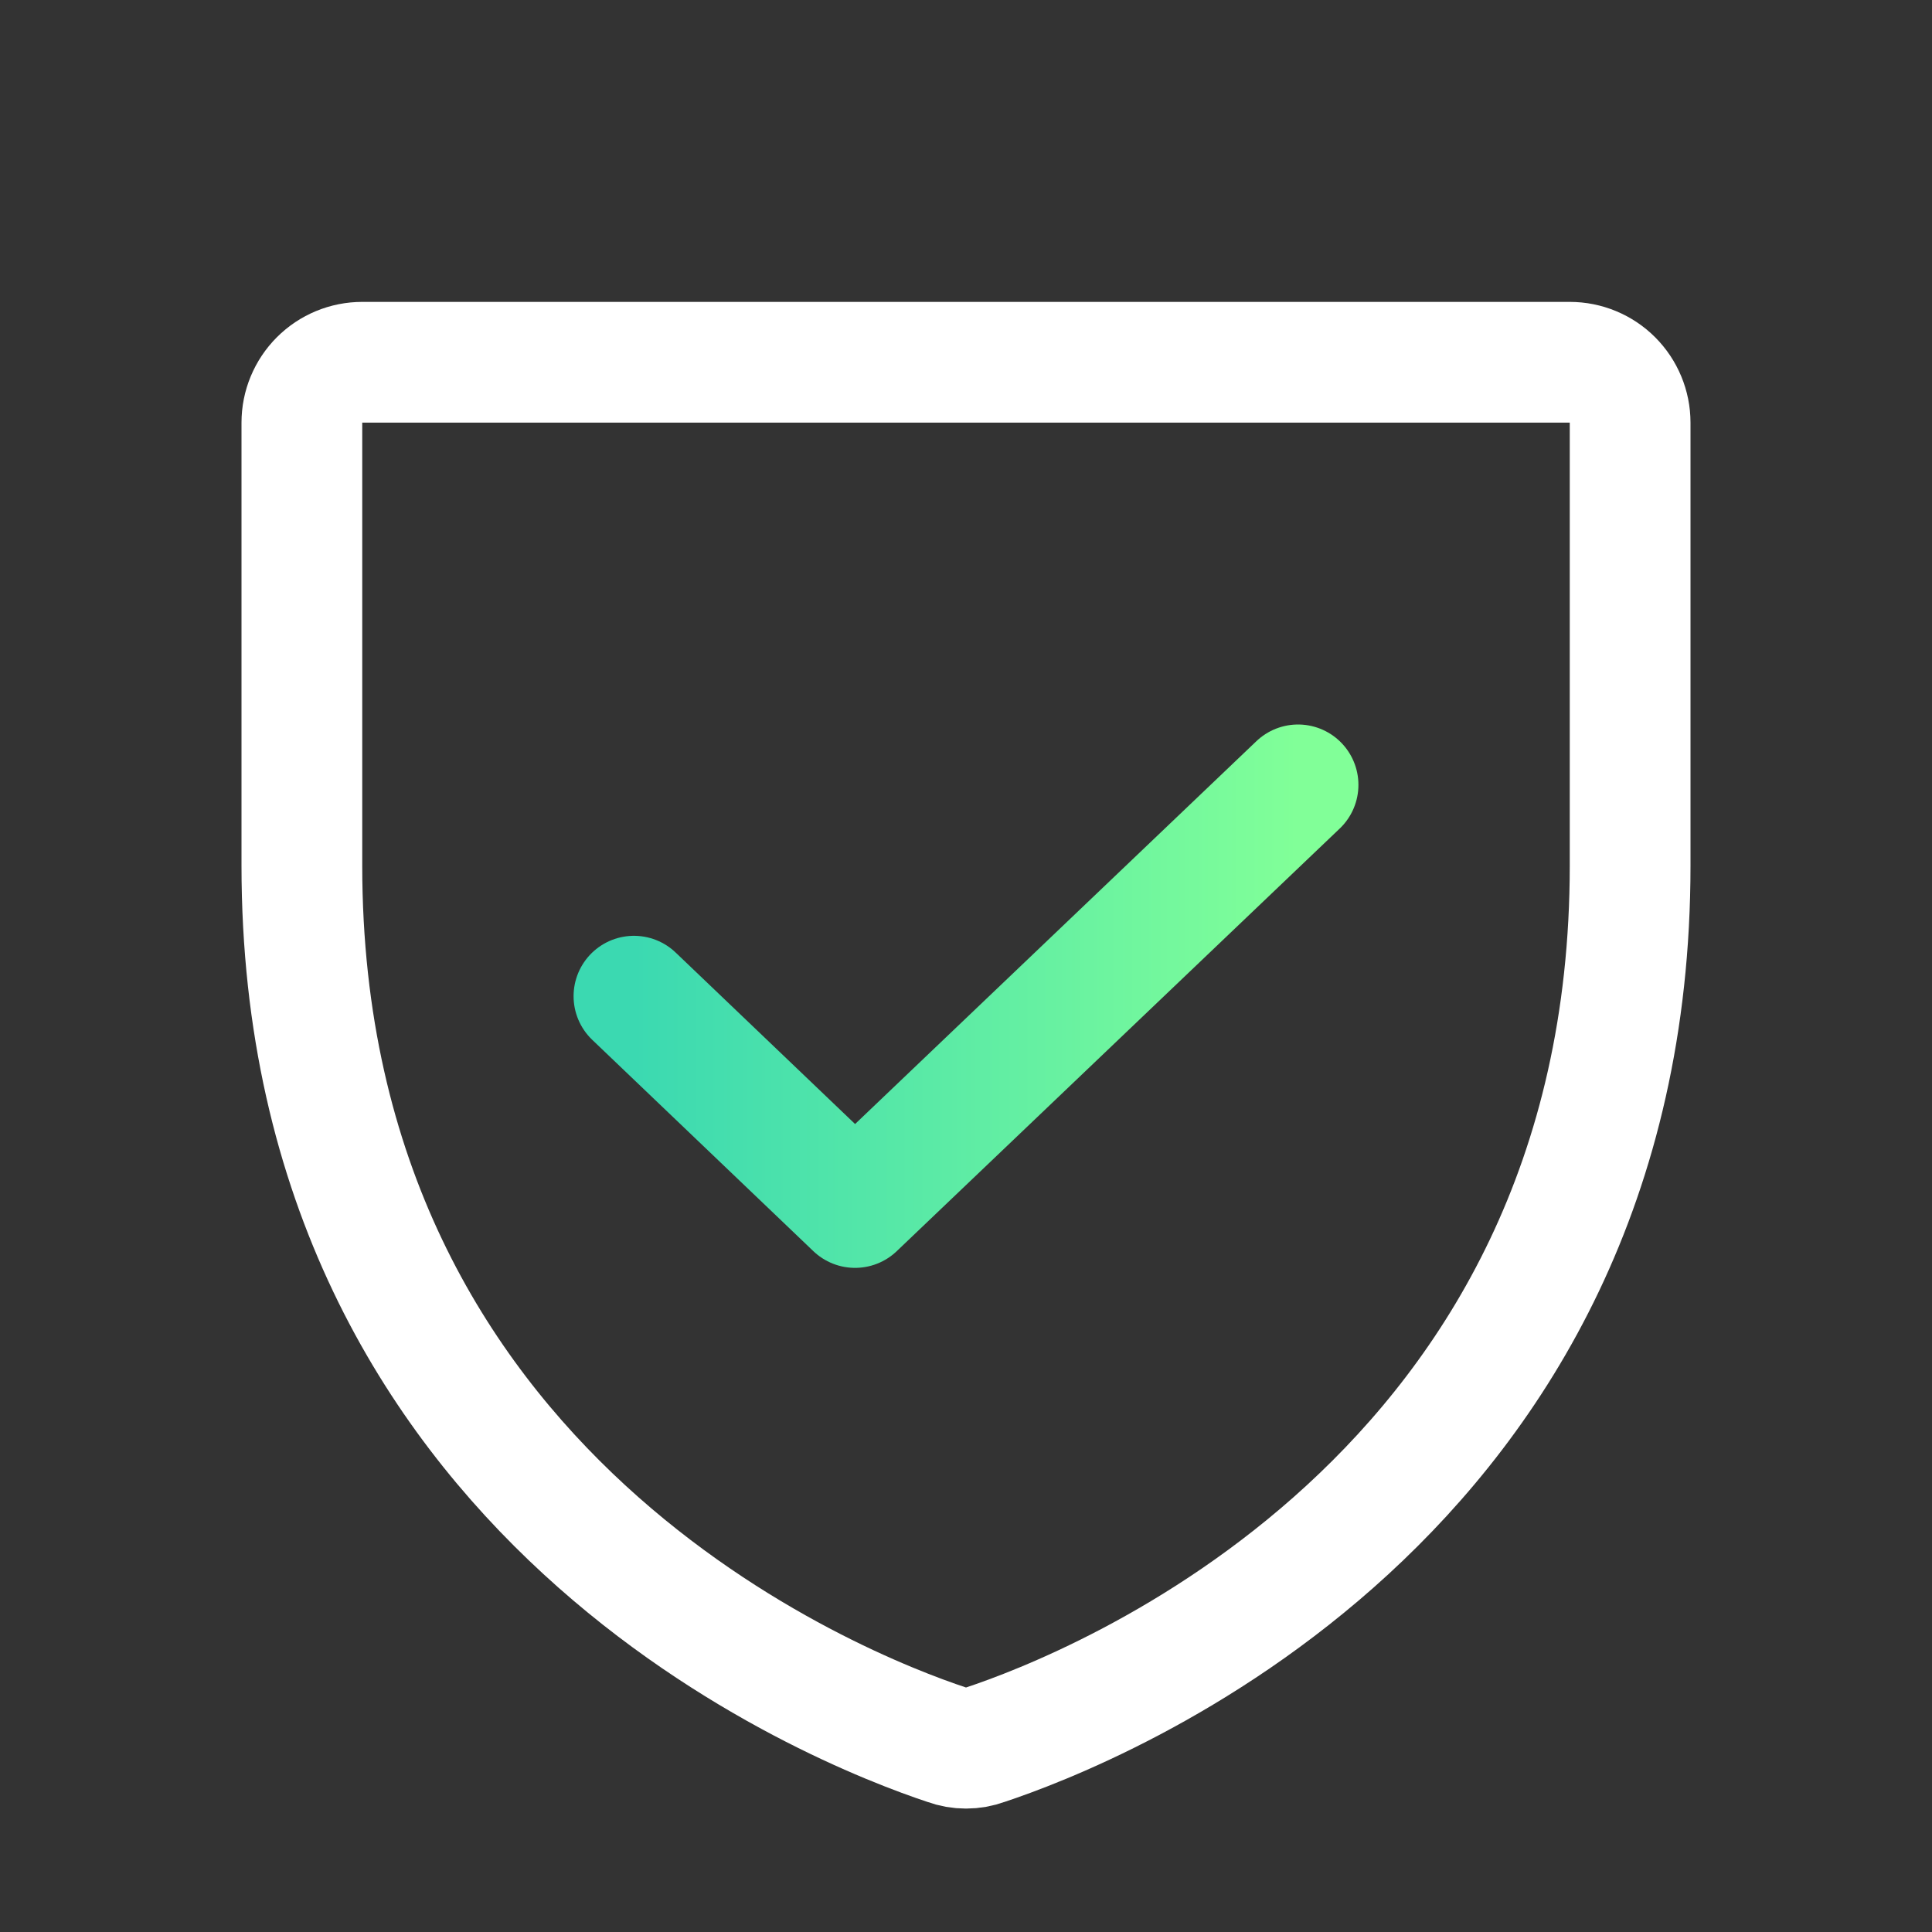
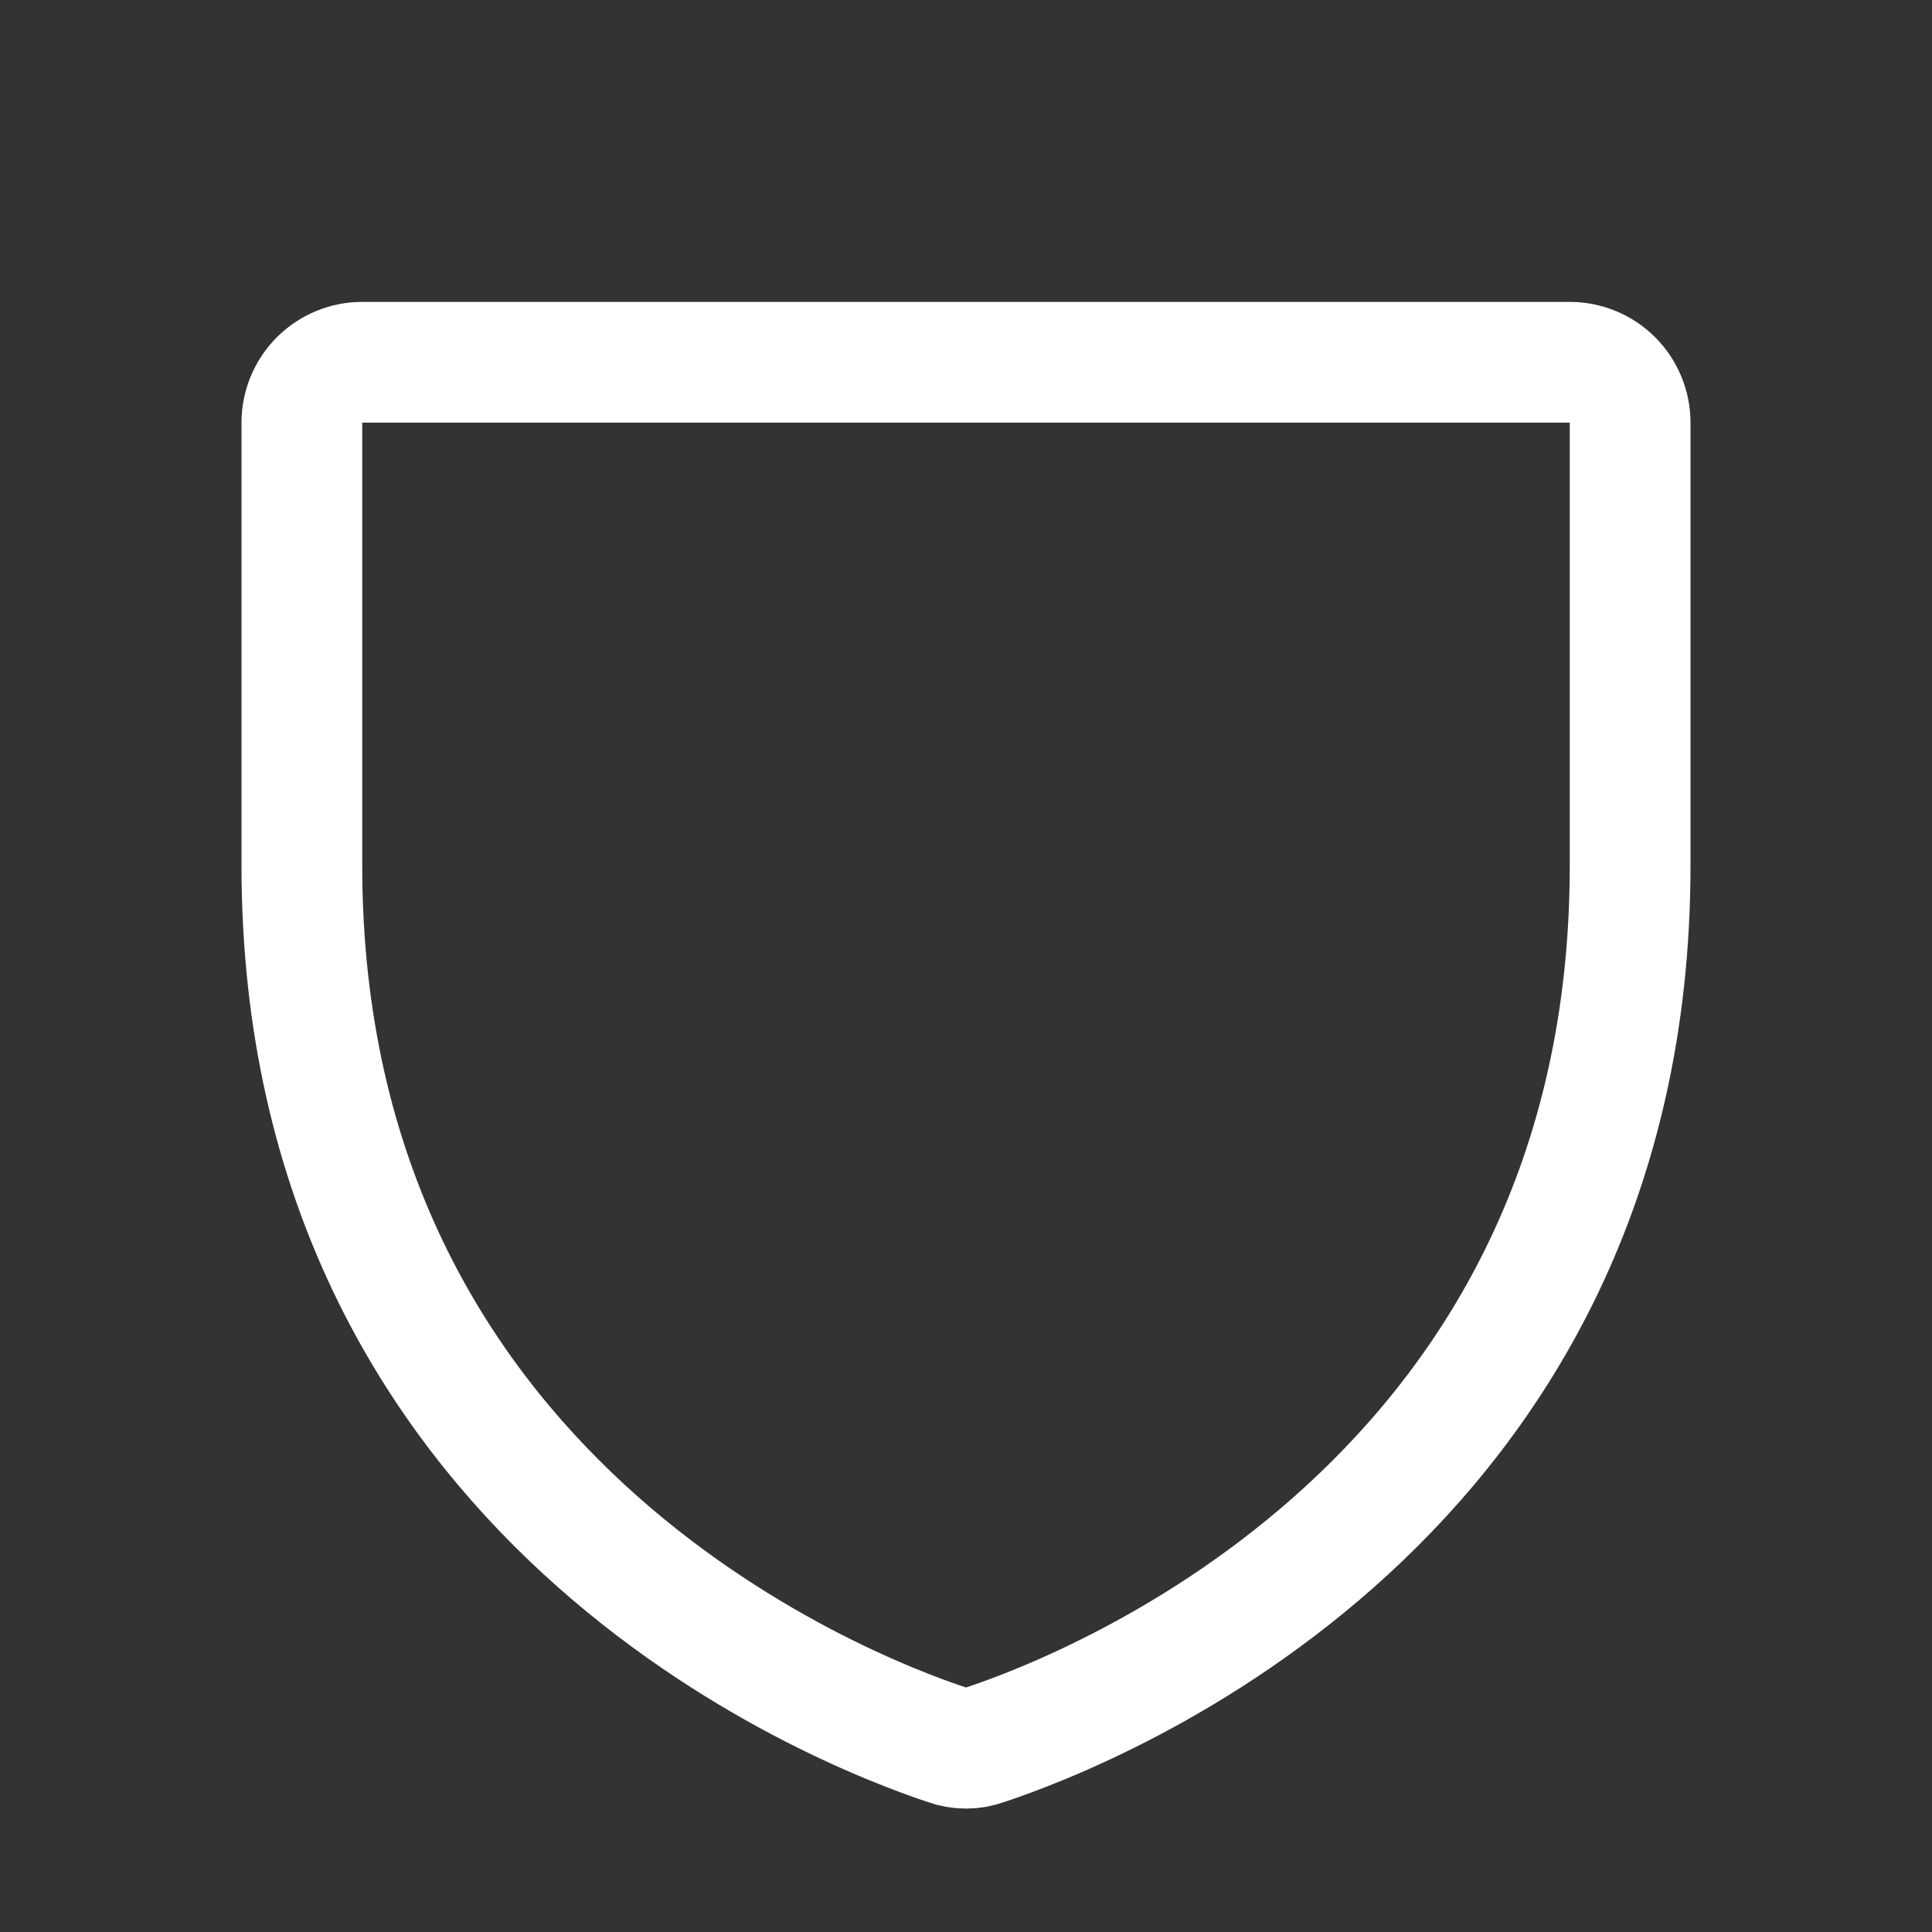
<svg xmlns="http://www.w3.org/2000/svg" width="77" height="77" viewBox="0 0 77 77" fill="none">
  <rect x="0" y="0" width="77" height="77" fill="#333333" stroke="none" />
  <path d="M12.031 34.5V16.844C12.031 16.206 12.285 15.594 12.736 15.142C13.187 14.691 13.799 14.438 14.438 14.438H62.562C63.201 14.438 63.813 14.691 64.264 15.142C64.715 15.594 64.969 16.206 64.969 16.844V34.5C64.969 59.765 43.523 68.127 39.252 69.541C38.767 69.72 38.233 69.72 37.748 69.541C33.477 68.127 12.031 59.765 12.031 34.5Z" stroke="white" stroke-width="4.812" stroke-linecap="round" stroke-linejoin="round" />
-   <path d="M51.734 31.281L34.078 48.125L25.266 39.703" stroke="url(#paint0_linear_284_10407)" stroke-width="4.812" stroke-linecap="round" stroke-linejoin="round" />
  <defs>
    <linearGradient id="paint0_linear_284_10407" x1="25.266" y1="39.703" x2="51.734" y2="39.703" gradientUnits="userSpaceOnUse">
      <stop stop-color="#3BD9B1" />
      <stop offset="1" stop-color="#81FF98" />
    </linearGradient>
  </defs>
</svg>